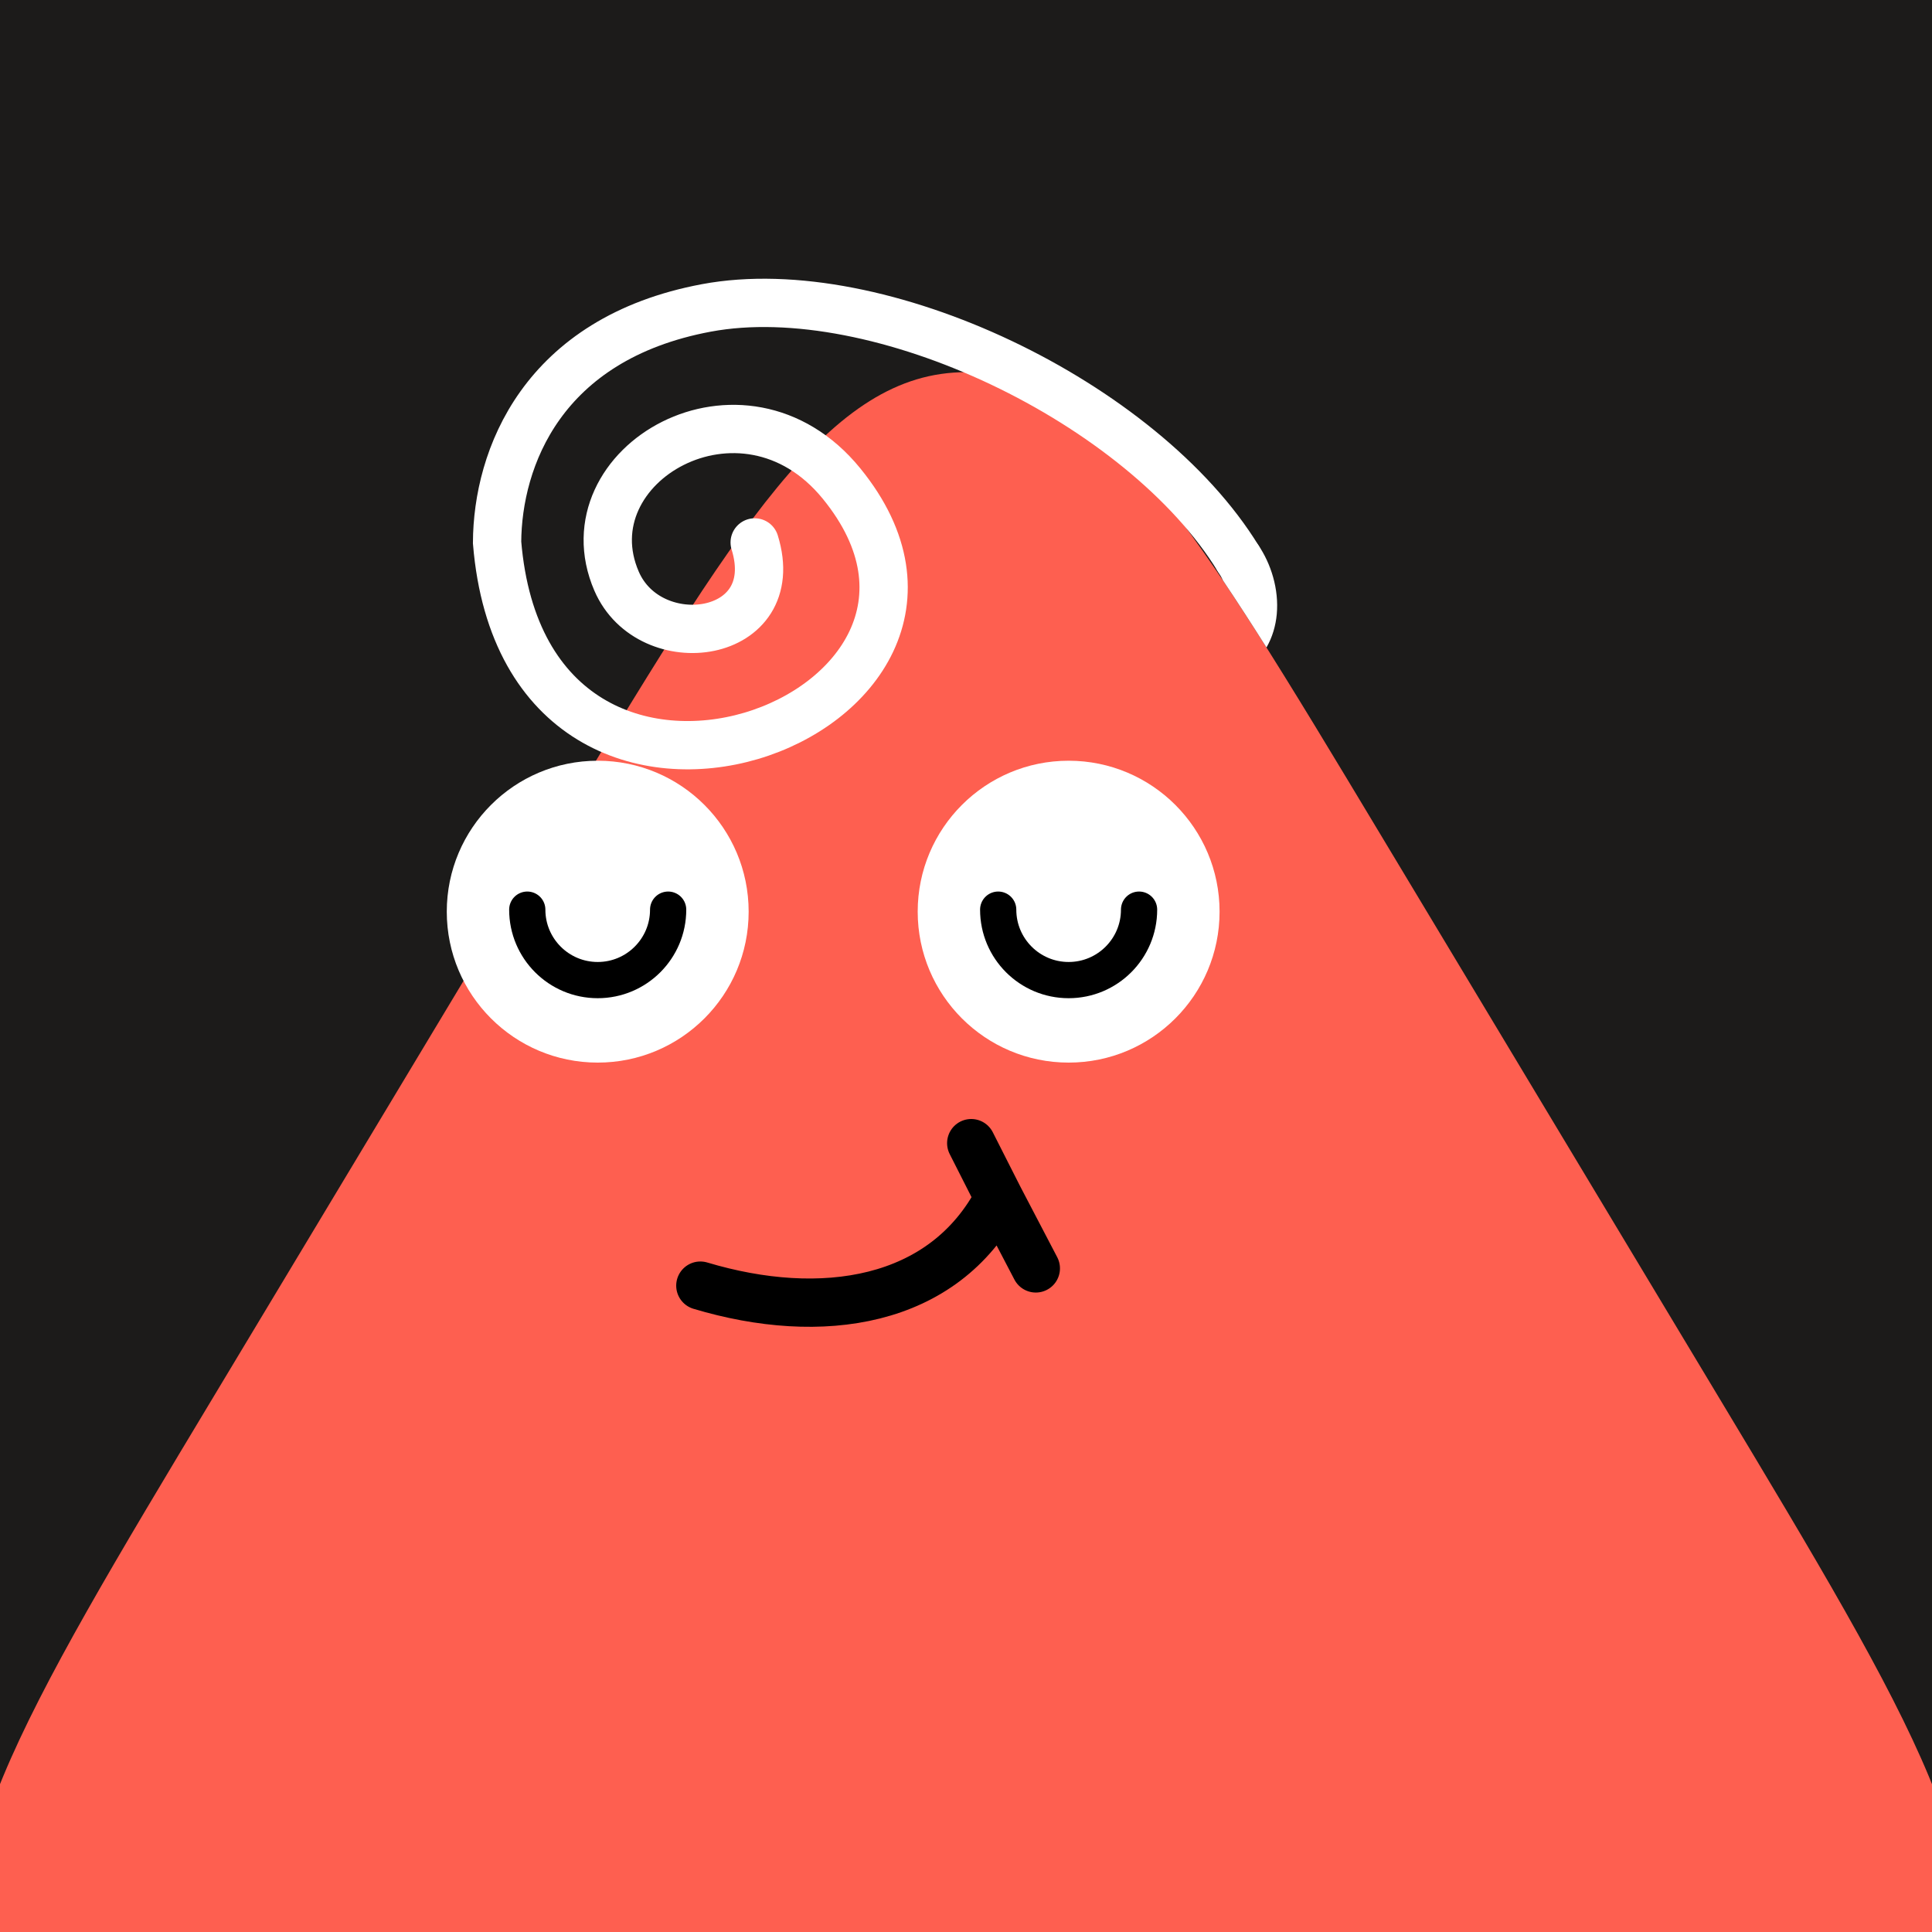
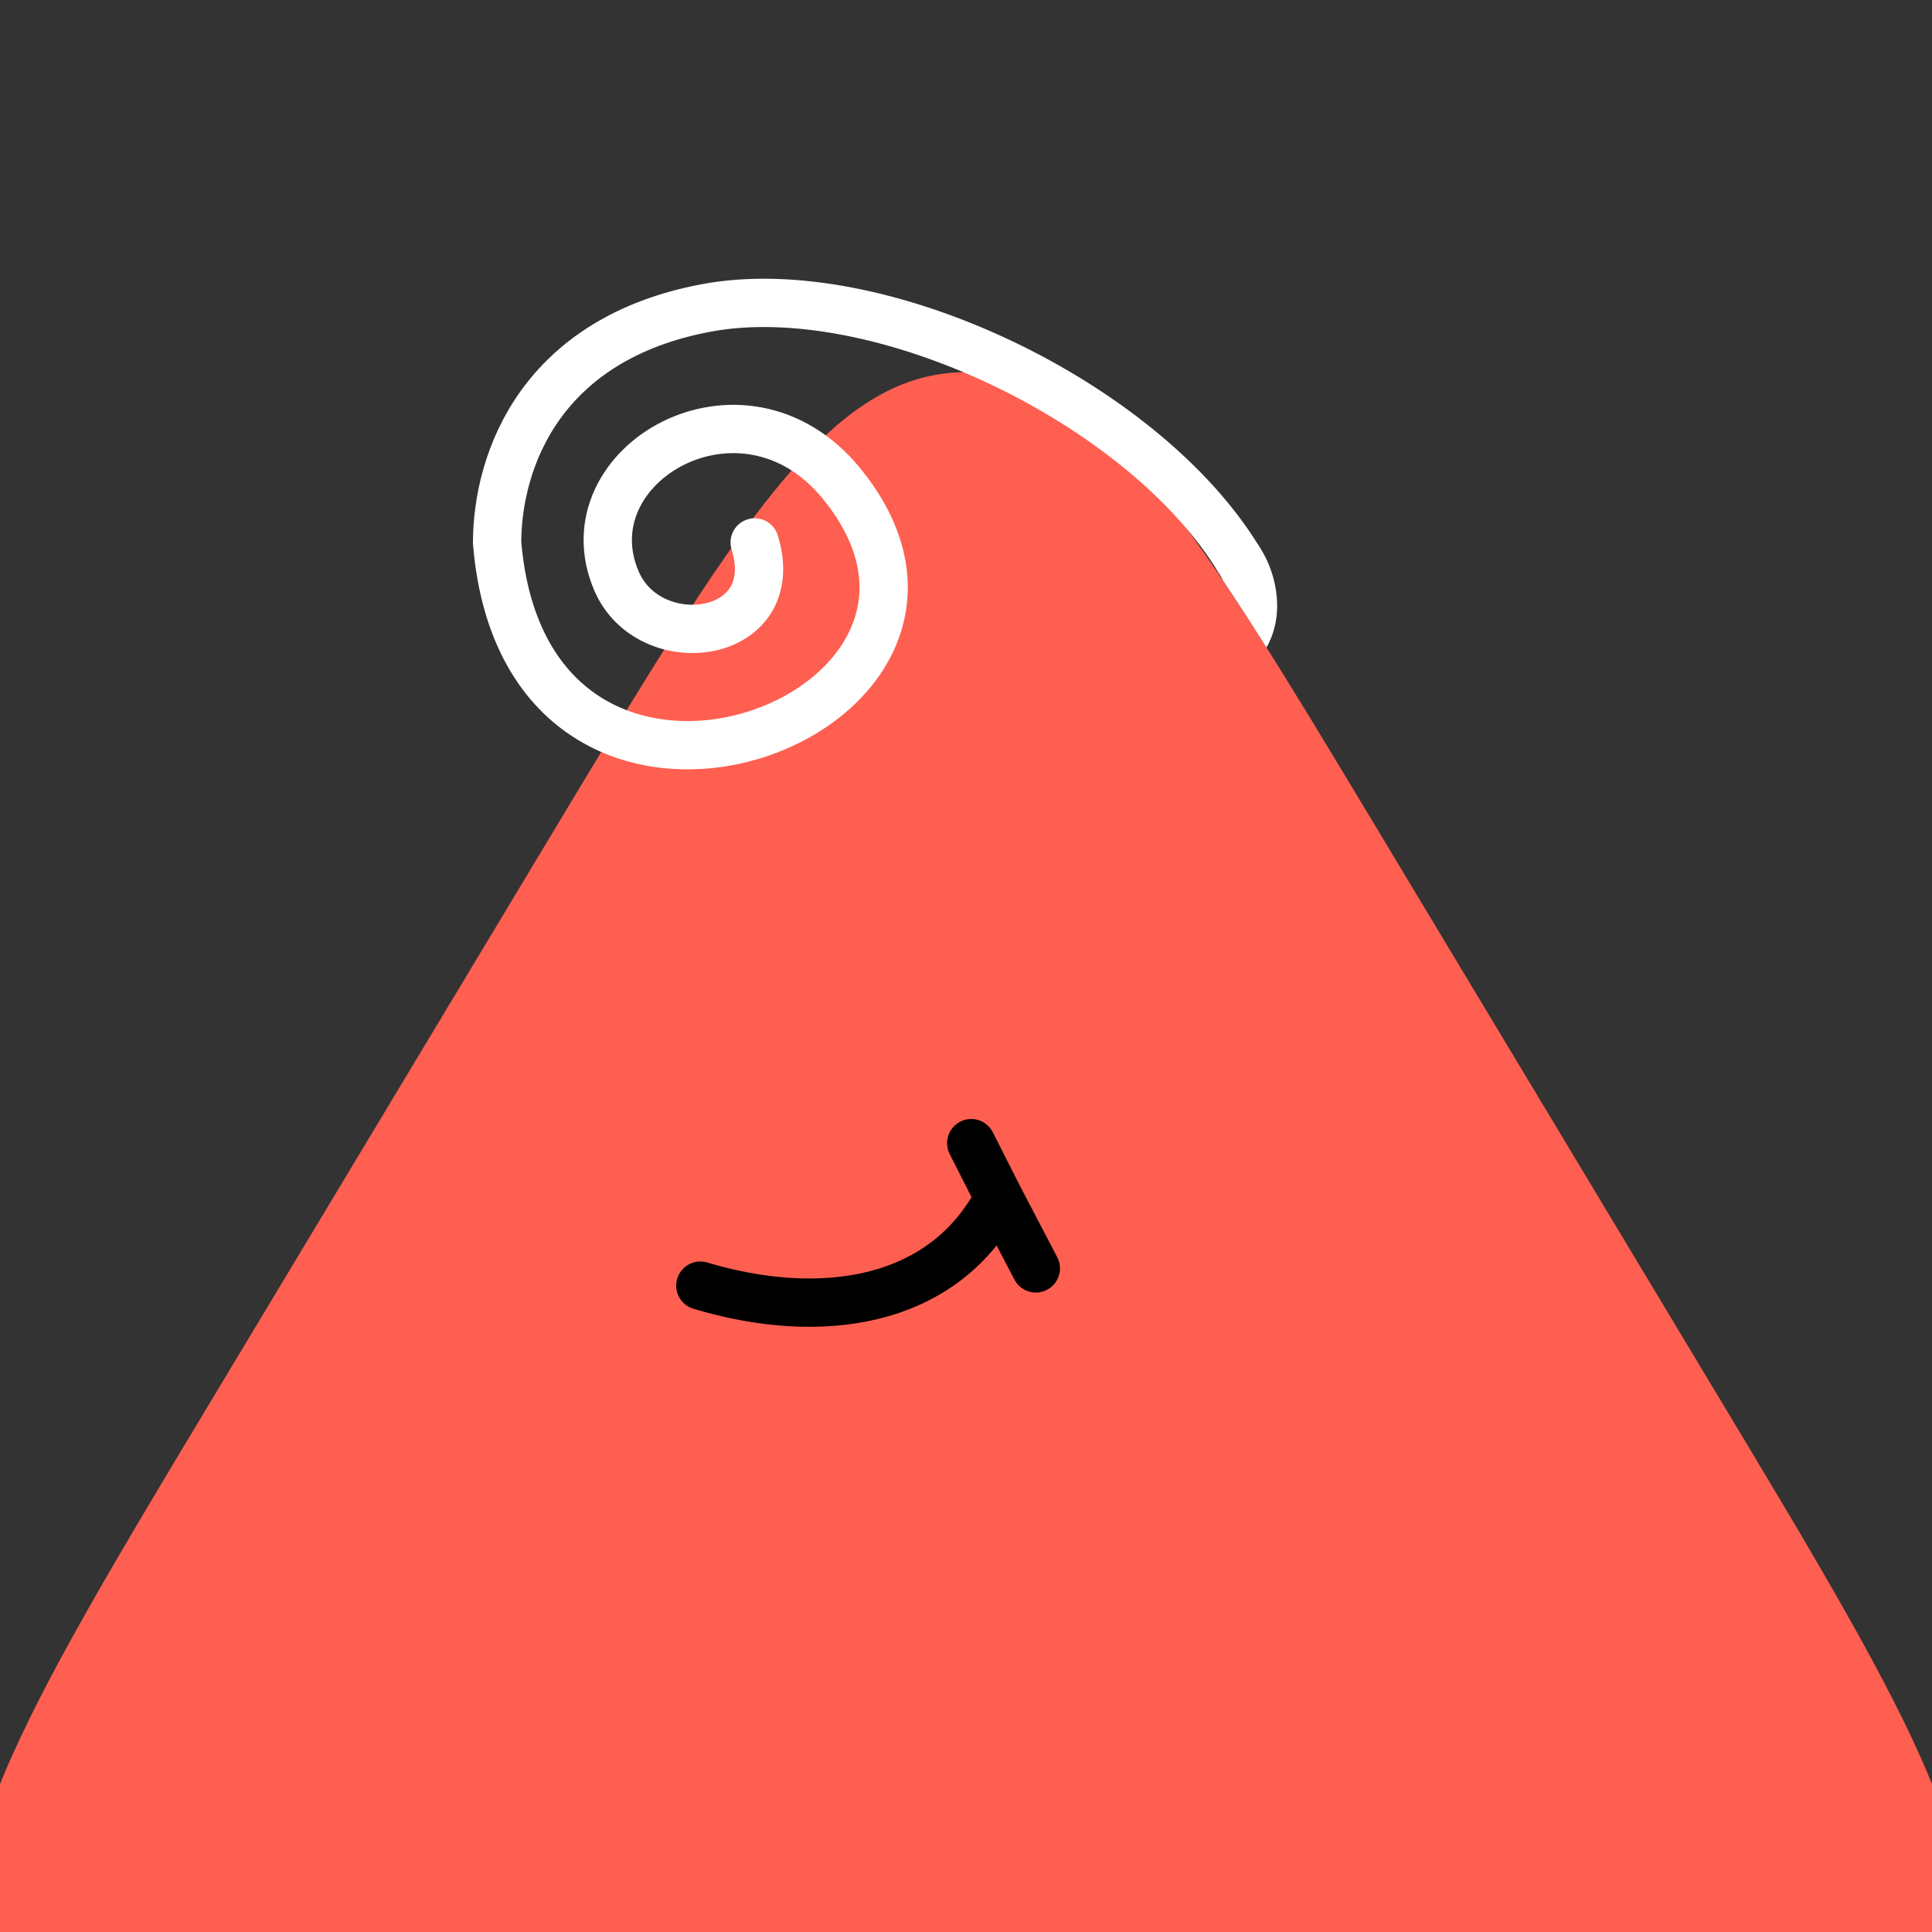
<svg xmlns="http://www.w3.org/2000/svg" width="48" height="48" viewBox="0 0 160 160" fill="none">
  <rect x="0" y="0" width="160" height="160" fill="#333333" stroke="none" />
  <g clip-path="url(#clip0_439_4487)">
-     <rect width="160" height="160" fill="#1C1B1A" />
    <path d="M45.717 69.037C61.03 43.56 68.687 30.822 80 30.822C91.313 30.822 98.97 43.56 114.283 69.037L142.297 115.643C158.447 142.51 166.522 155.944 160.778 166.097C155.035 176.25 139.361 176.25 108.014 176.25H51.986C20.639 176.25 4.965 176.25 -0.778 166.097C-6.522 155.944 1.553 142.51 17.703 115.643L45.717 69.037Z" fill="#FE5F50" />
  </g>
  <defs>
    <clipPath id="clip0_439_4487">
      <rect width="160" height="160" fill="white" />
    </clipPath>
  </defs>
-   <path d="M49.5 88C56.404 88 62 82.404 62 75.5C62 68.596 56.404 63 49.5 63C42.596 63 37 68.596 37 75.5C37 82.404 42.596 88 49.5 88Z" fill="white" />
-   <path d="M43.666 75.333C43.666 78.555 46.278 81.167 49.5 81.167C52.721 81.167 55.333 78.555 55.333 75.333" stroke="black" stroke-width="3" stroke-linecap="round" />
-   <path d="M88.5 88C95.403 88 101 82.404 101 75.5C101 68.596 95.403 63 88.5 63C81.596 63 76 68.596 76 75.5C76 82.404 81.596 88 88.5 88Z" fill="white" />
-   <path d="M82.666 75.333C82.666 78.555 85.278 81.167 88.5 81.167C91.721 81.167 94.333 78.555 94.333 75.333" stroke="black" stroke-width="3" stroke-linecap="round" />
  <path d="M58 106.471C68 109.47 78.165 107.97 82.725 99.192M82.725 99.192L85.782 105.043M82.725 99.192L80.434 94.671" stroke="black" stroke-width="4" stroke-linecap="round" />
  <path fill-rule="evenodd" clip-rule="evenodd" d="M104.884 53.621C105.375 52.765 105.648 51.821 105.736 50.87C105.927 48.795 105.258 46.678 104.202 45.134C103.578 44.223 102.334 43.989 101.422 44.613C100.51 45.236 100.277 46.481 100.9 47.392C101.046 47.606 101.177 47.839 101.291 48.085C102.445 49.802 103.639 51.647 104.884 53.621Z" fill="white" />
  <path d="M102.551 46.264C94.636 33.332 72.778 22.832 58.5 25.5C44.872 28.047 41.201 37.986 41.166 44.922C43.644 75.011 85.296 59.178 69.688 40.04C61.5 30 46.907 38.5 51.06 48.126C53.806 54.49 65 53 62.5 44.922" stroke="white" stroke-width="4" stroke-miterlimit="10" stroke-linecap="round" />
</svg>